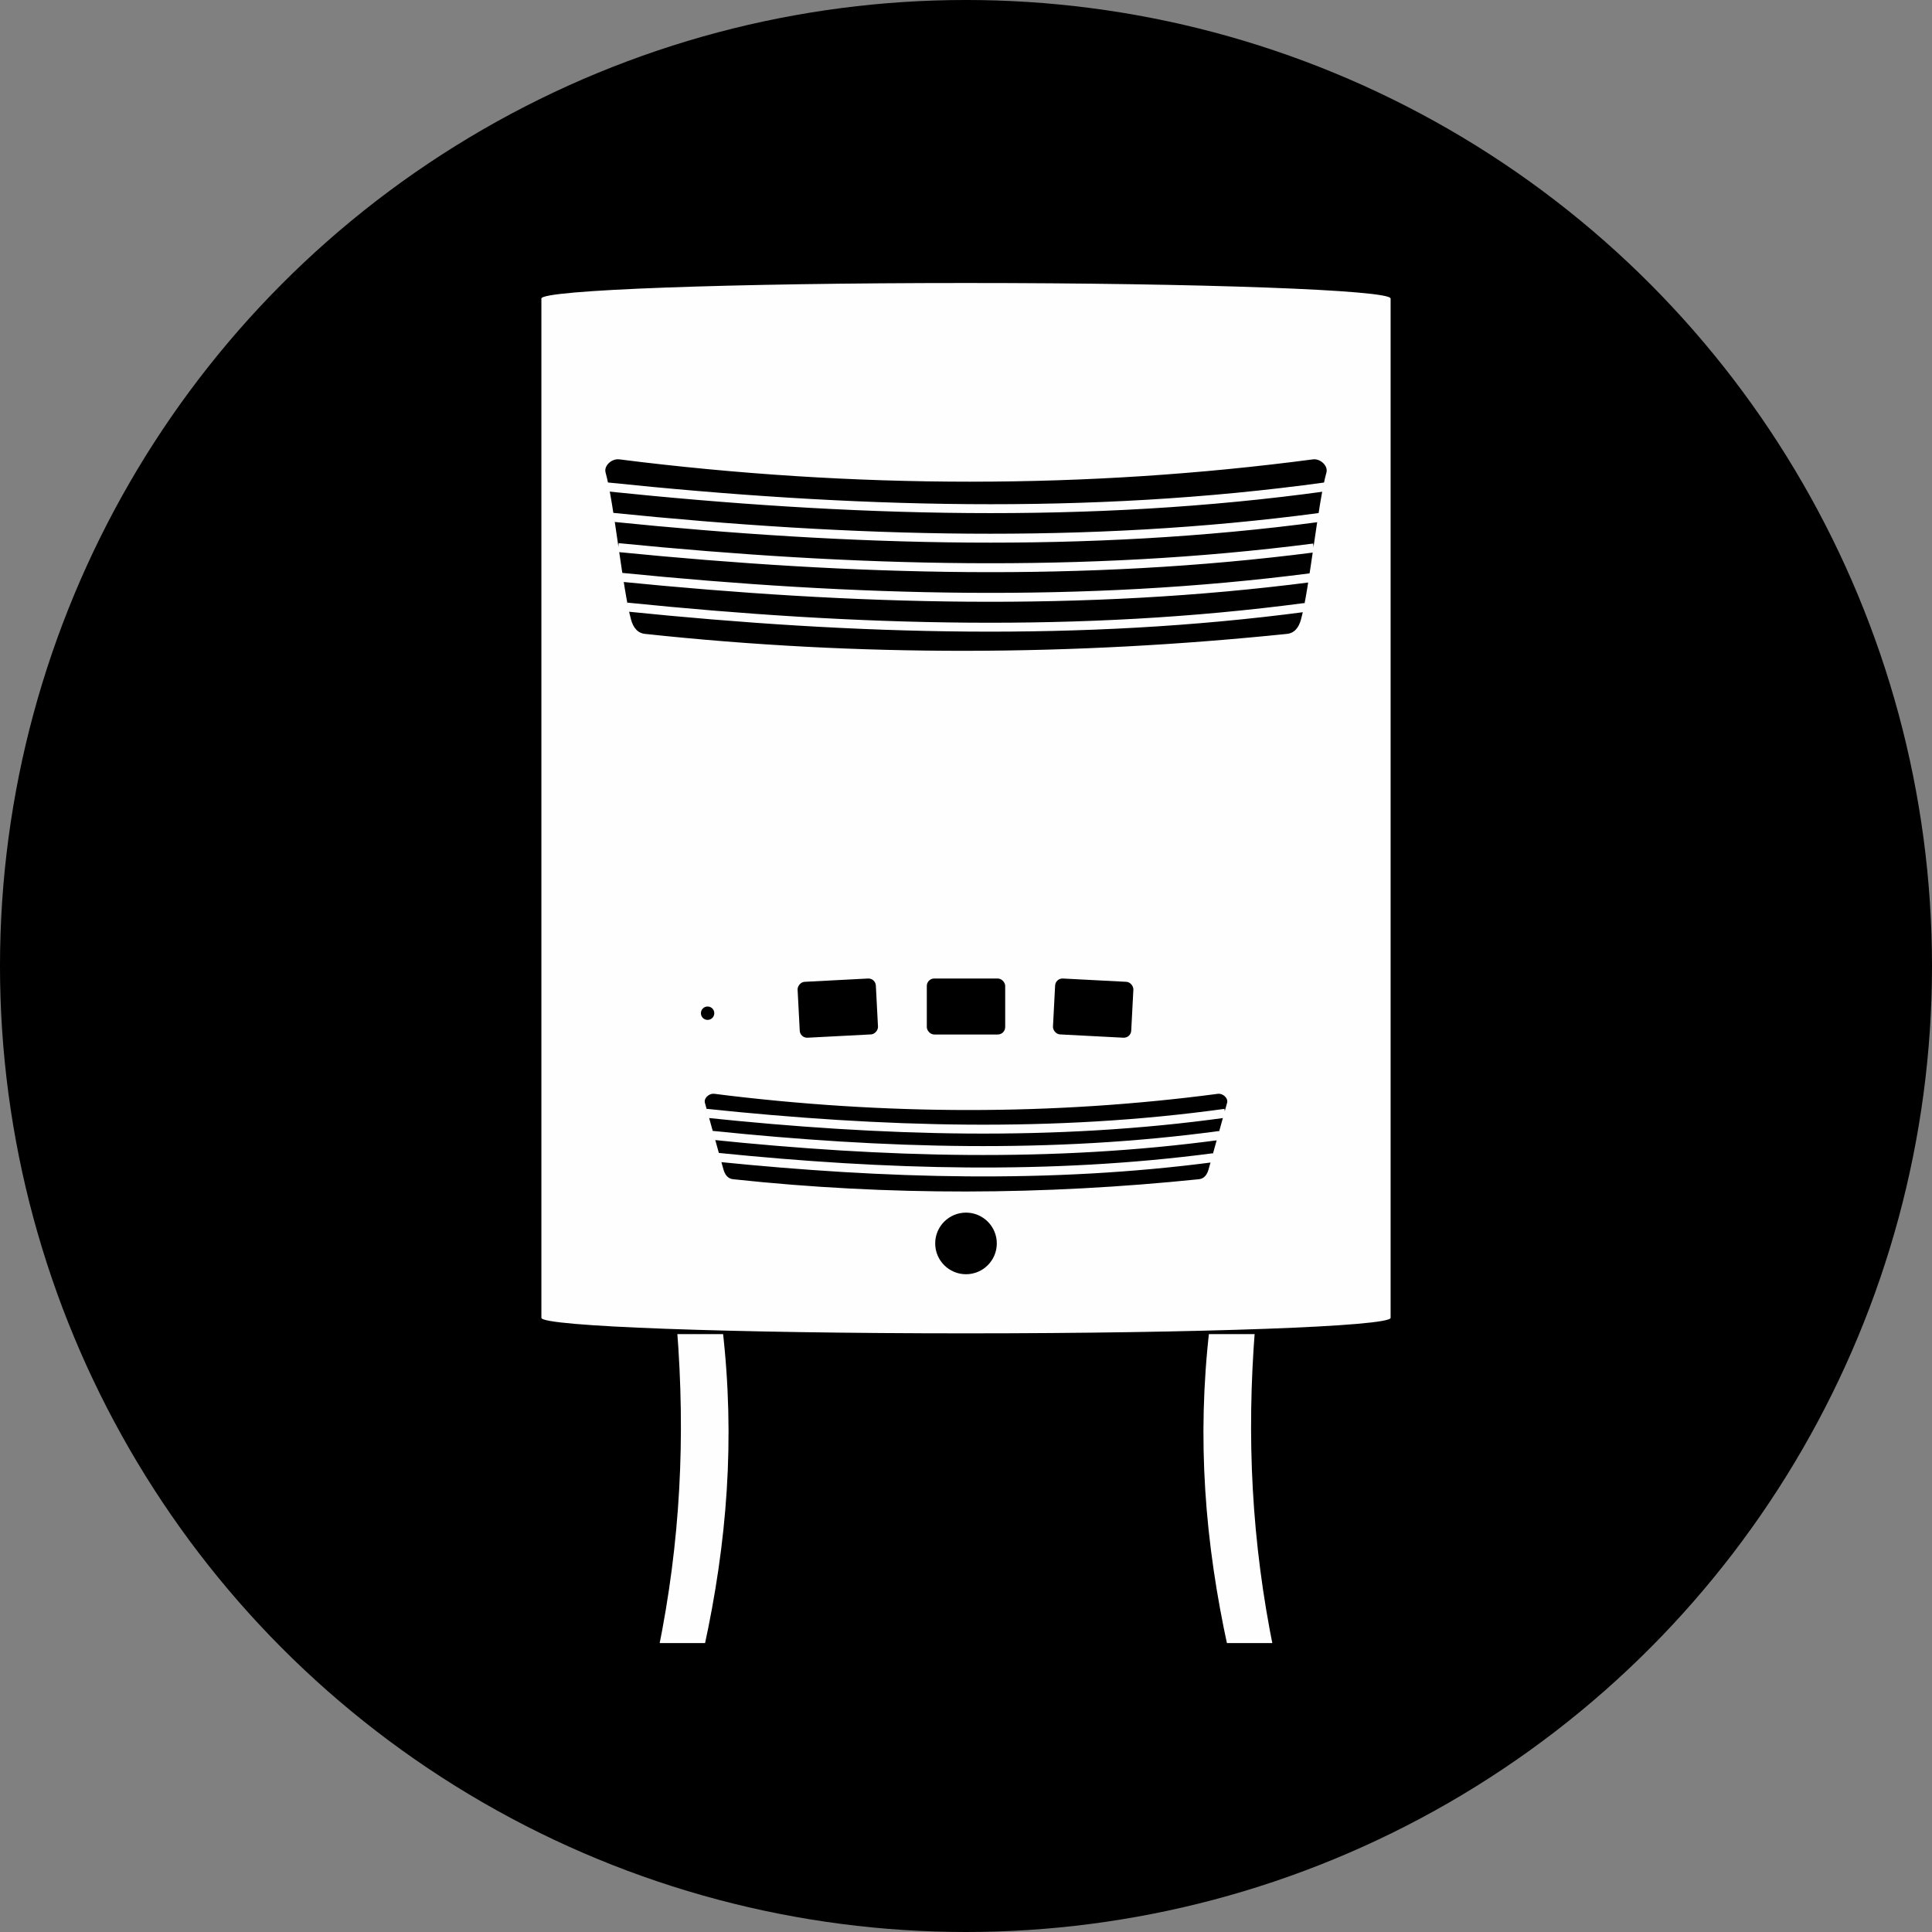
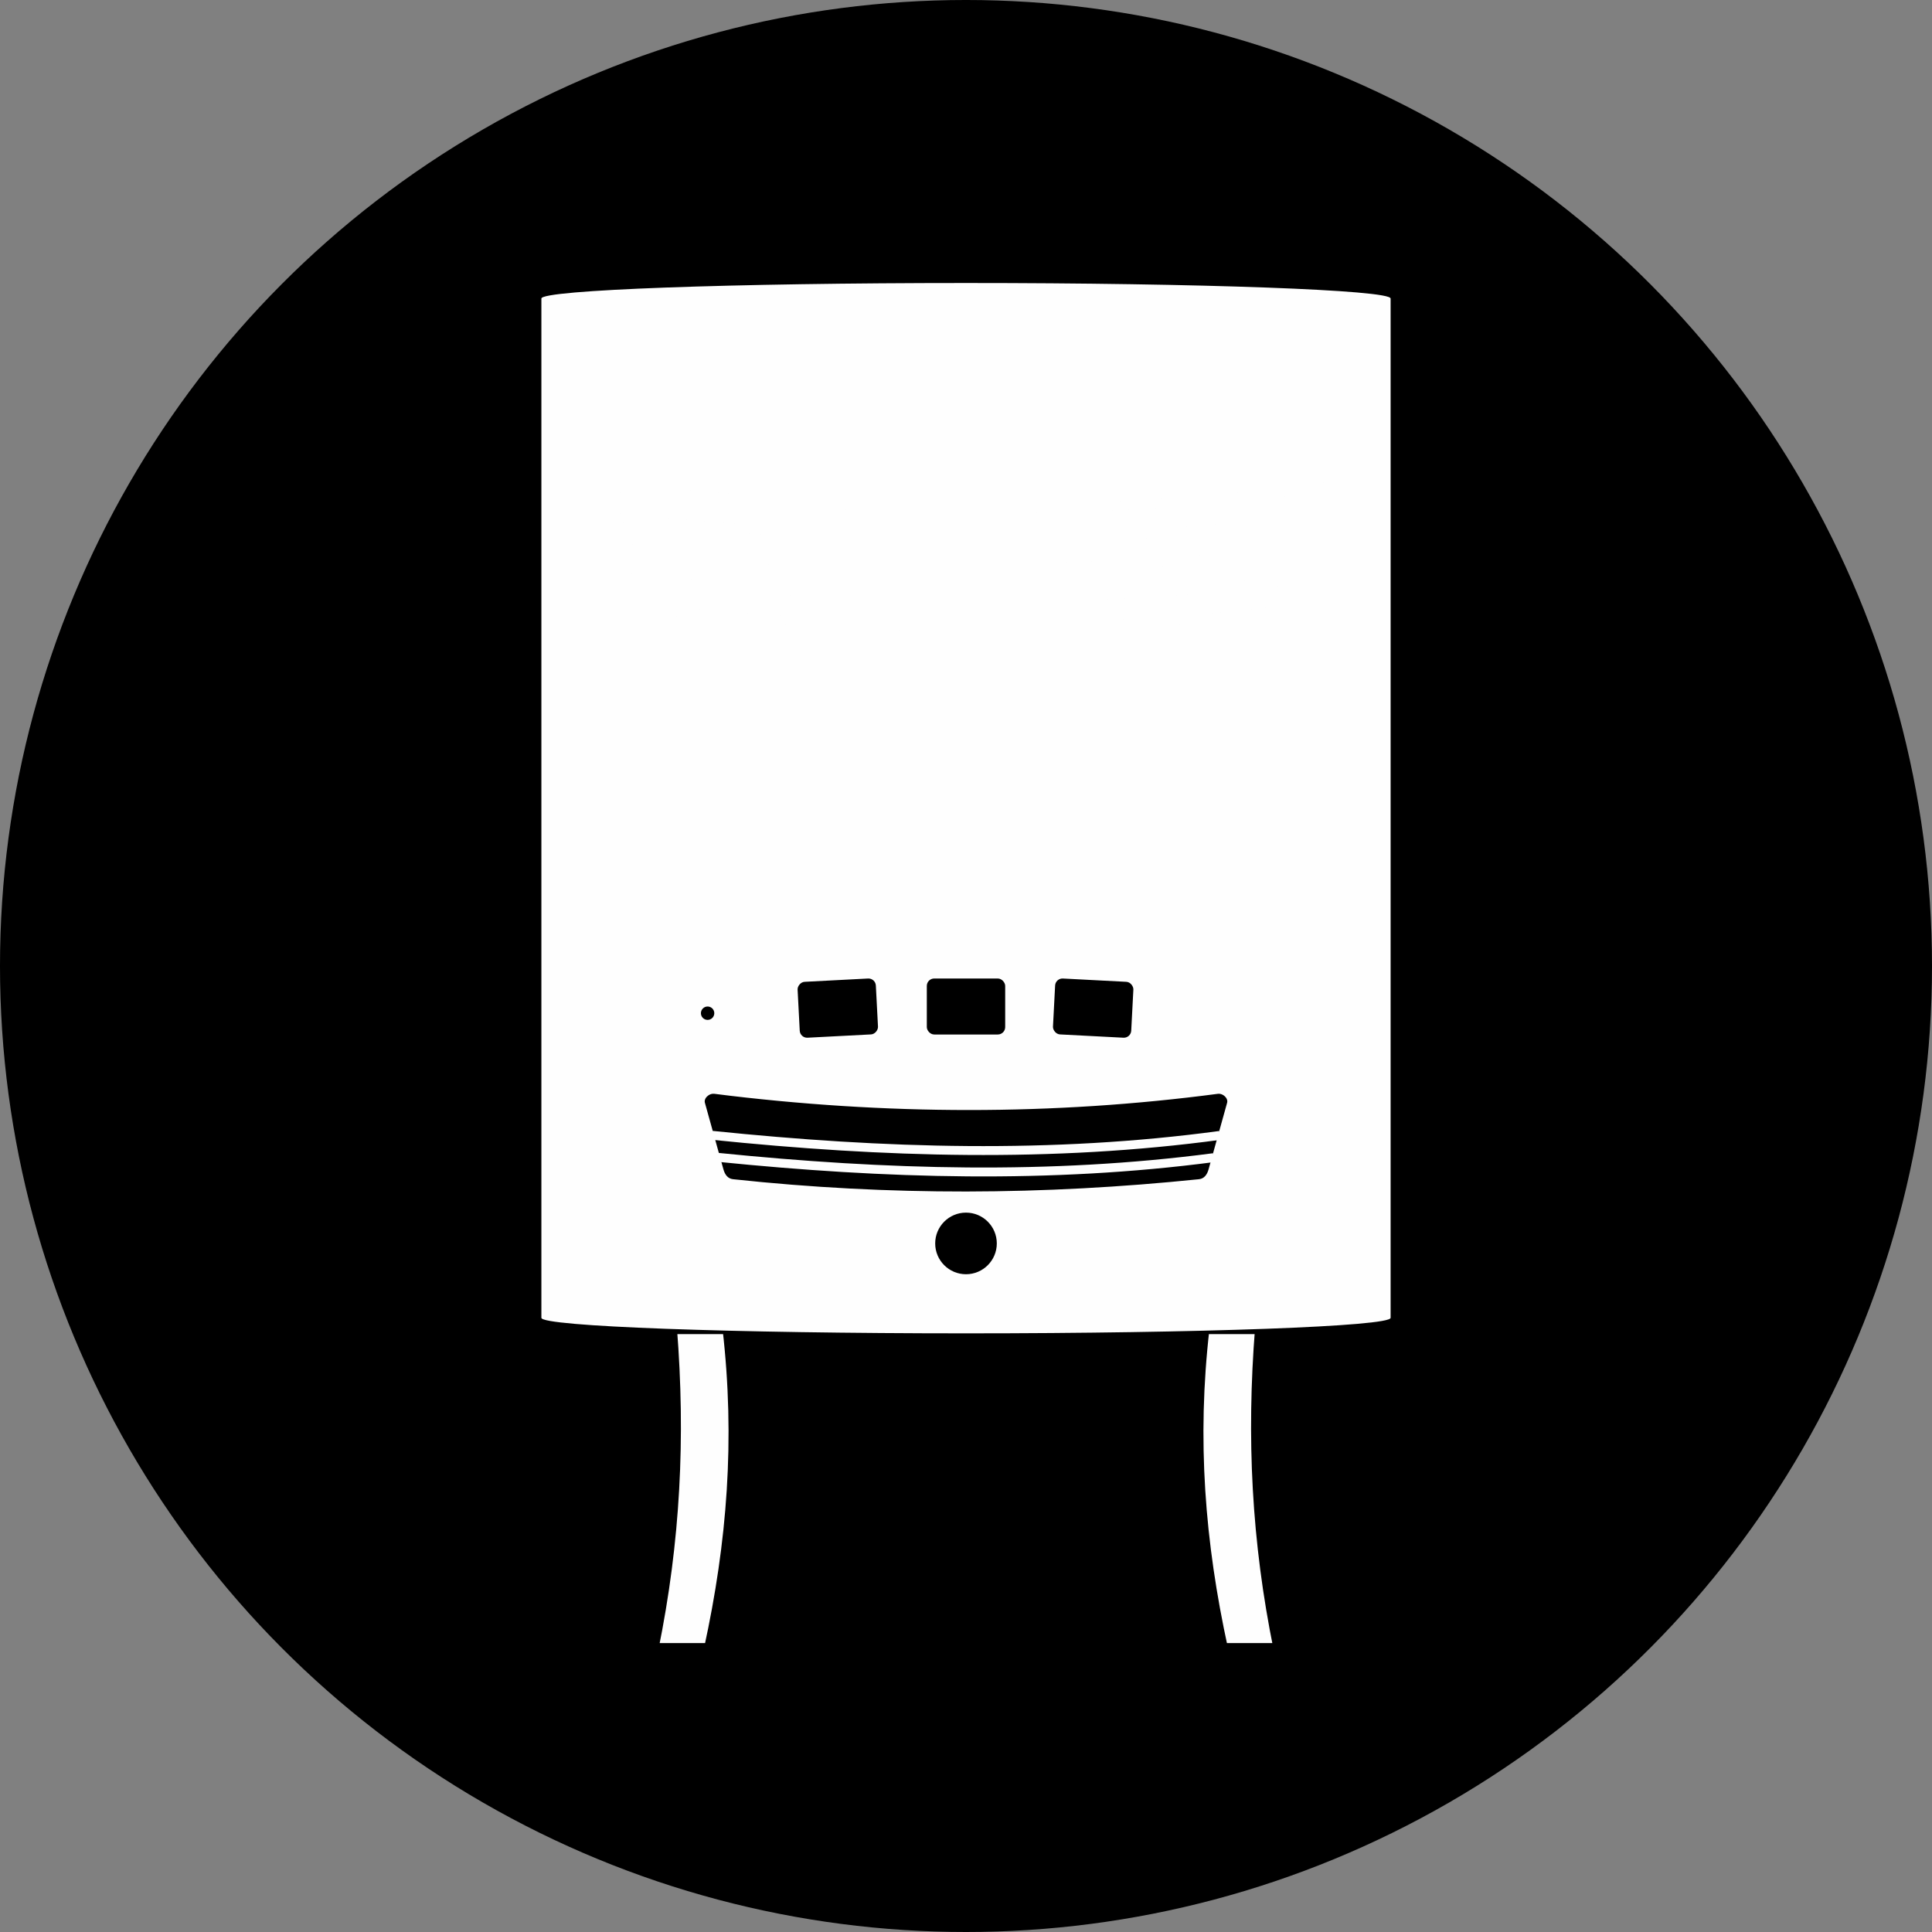
<svg xmlns="http://www.w3.org/2000/svg" xml:space="preserve" width="43.349mm" height="43.349mm" version="1.1" style="shape-rendering:geometricPrecision; text-rendering:geometricPrecision; image-rendering:optimizeQuality; fill-rule:evenodd; clip-rule:evenodd" viewBox="0 0 4320.71 4320.71">
  <rect x="0" y="0" width="4320.71" height="4320.71" fill="#808080" stroke="none" />
  <defs>
    <style type="text/css">
   
    .str0 {stroke:black;stroke-width:26.37;stroke-miterlimit:22.926}
    .str2 {stroke:#FEFEFE;stroke-width:19.93;stroke-miterlimit:22.926}
    .str1 {stroke:#FEFEFE;stroke-width:7.6;stroke-miterlimit:22.926}
    .fil2 {fill:none}
    .fil1 {fill:#FEFEFE}
    .fil0 {fill:black}
   
  </style>
  </defs>
  <g id="Layer_x0020_1">
    <circle class="fil0" cx="2160.35" cy="2160.35" r="2160.36" />
    <g id="_1691154711376">
      <path class="fil1 str0" d="M1500.7 2970.36c42.75,0 85.49,0 128.24,0 28.81,248.62 10.28,480.66 -41.41,717.44 -42.75,0 -85.49,0 -128.24,0 49.33,-241.52 60.76,-473.55 41.41,-717.44z" />
      <path class="fil1 str0" d="M2820 2970.36c-42.75,0 -85.49,0 -128.24,0 -28.81,248.62 -10.28,480.66 41.41,717.44 42.75,0 85.49,0 128.24,0 -49.33,-241.52 -60.76,-473.55 -41.41,-717.44z" />
      <path class="fil1" d="M1210.76 667.63c0,-19.17 425.15,-34.72 949.6,-34.72 524.44,0 949.6,15.55 949.6,34.72 0,754.53 0,1520.61 0,2279.53 0,19.17 -425.15,34.72 -949.6,34.72 -524.44,0 -949.6,-15.55 -949.6,-34.72 0,-758.92 0,-1525 0,-2279.53z" />
      <rect class="fil0" x="2072.71" y="2188.33" width="175.29" height="125.21" rx="16.56" ry="16.56" />
      <rect class="fil0" transform="matrix(0.98 0.051 -0.051 0.98 2360.51 2187.49)" width="178.57" height="127.55" rx="16.87" ry="16.87" />
      <path class="fil0 str1" d="M1597.6 2442.43c384.12,48.29 759.28,48.29 1125.51,0 13.56,-1.79 28.5,11.69 24.85,24.84 -13.8,49.62 -27.63,99.24 -41.43,148.86 -3.65,13.14 -11.26,23.44 -24.84,24.84 -347.56,35.78 -693.32,37.57 -1042.67,0 -13.57,-1.46 -21.19,-11.67 -24.84,-24.84 -13.8,-49.62 -27.62,-99.24 -41.42,-148.86 -3.65,-13.17 11.28,-26.54 24.85,-24.84z" />
-       <path class="fil2 str2" d="M1579.01 2489.71c392.55,41.08 777.87,53.17 1160.76,0" />
      <path class="fil2 str2" d="M1592.73 2539.03c383.77,39.52 760.67,50.88 1135.2,0.2" />
      <path class="fil2 str2" d="M1606.45 2588.35c374.31,37.9 742.14,48.6 1107.64,0.63" />
      <circle class="fil0" cx="2160.35" cy="2780.79" r="68.89" />
      <rect class="fil0" transform="matrix(-0.98 0.051 0.051 0.98 1957.88 2187.49)" width="178.57" height="127.55" rx="16.87" ry="16.87" />
      <circle class="fil0" cx="1582.47" cy="2265.92" r="14.97" />
-       <path class="fil0 str1" d="M1384.89 1023.54c529.31,66.54 1046.28,66.54 1550.94,0 18.67,-2.47 39.24,16.14 34.23,34.23 -19,68.36 -38.08,261.02 -57.08,329.38 -5.01,18.08 -15.56,32.32 -34.24,34.24 -478.91,49.28 -955.4,51.73 -1436.77,0 -18.66,-2 -29.2,-16.12 -34.24,-34.24 -18.98,-68.36 -38.08,-261.02 -57.07,-329.38 -5.02,-18.12 15.55,-36.58 34.24,-34.23z" />
      <path class="fil2 str2" d="M1356.05 1088.7c544.01,56.61 1078,73.27 1608.62,0" />
      <path class="fil2 str2" d="M1367.93 1156.67c535.78,54.46 1061.97,70.11 1584.86,0.27" />
      <path class="fil2 str2" d="M1382.65 1224.62c525.62,52.22 1042.14,66.96 1555.4,0.86" />
      <path class="fil2 str2" d="M1387.34 1290.86c522.45,52.22 1035.86,66.97 1546.02,0.87" />
      <path class="fil2 str2" d="M1402.36 1357.67c512.3,52.22 1015.74,66.97 1515.99,0.86" />
    </g>
  </g>
</svg>